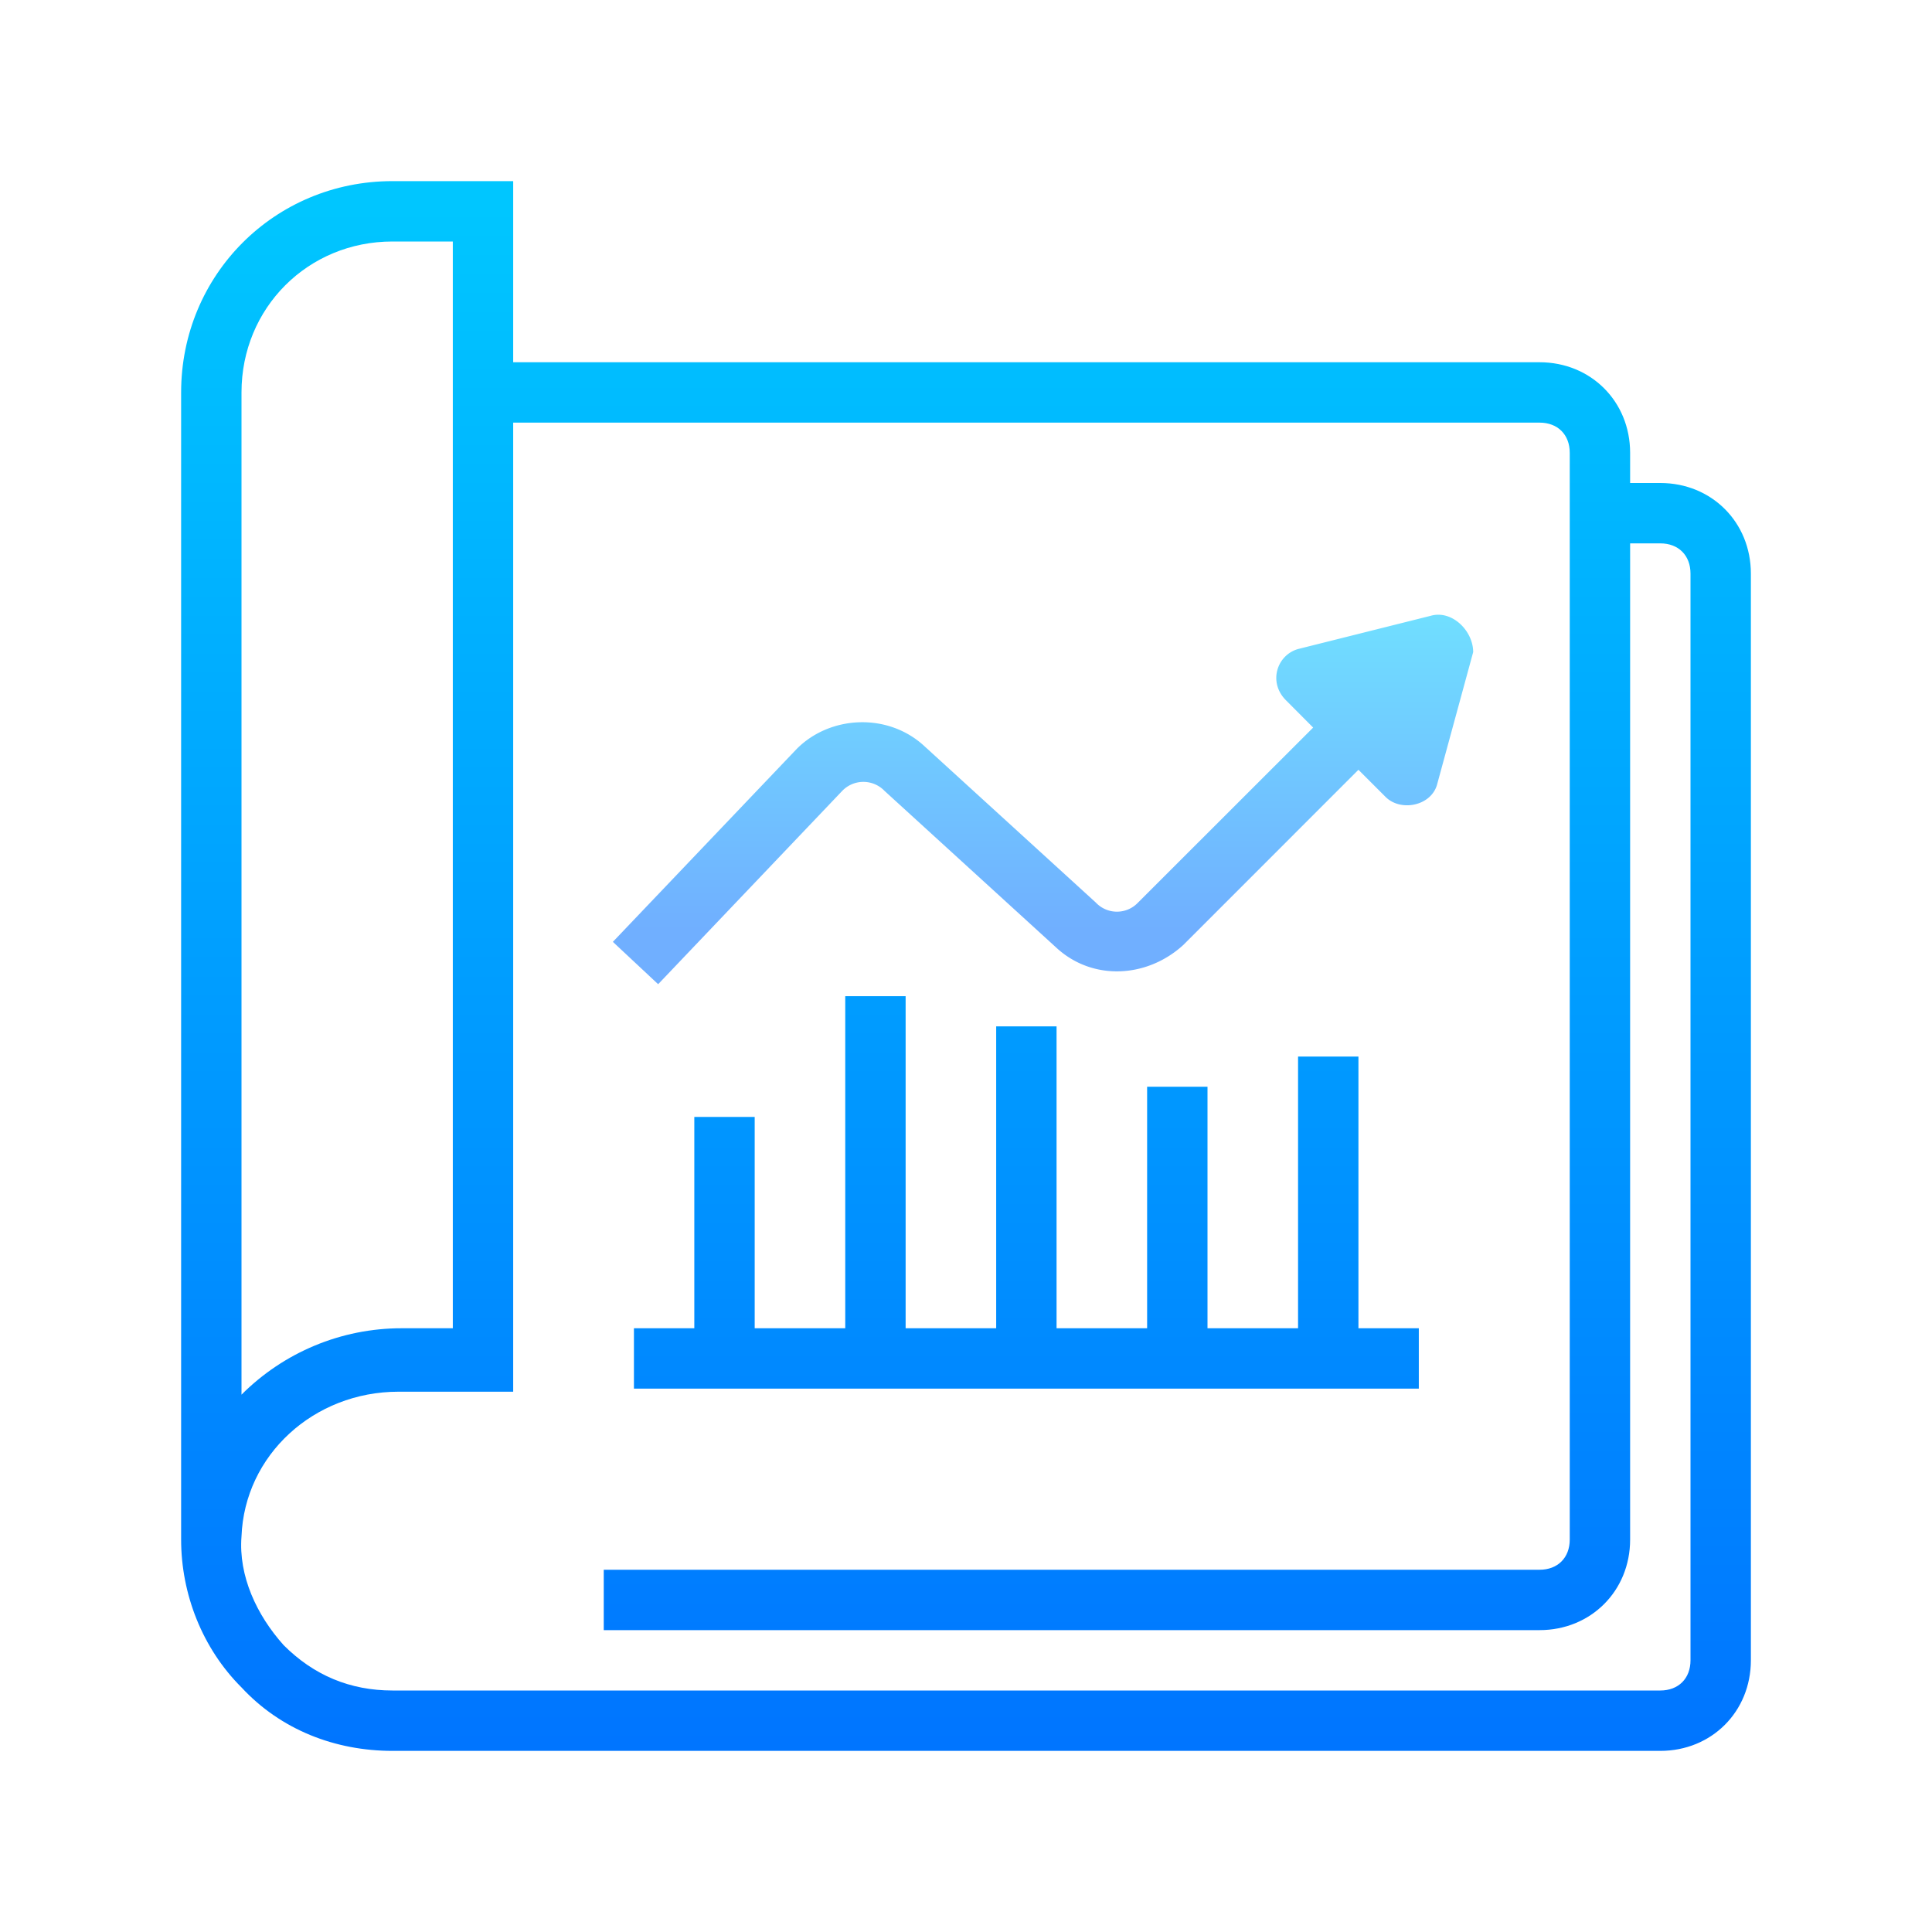
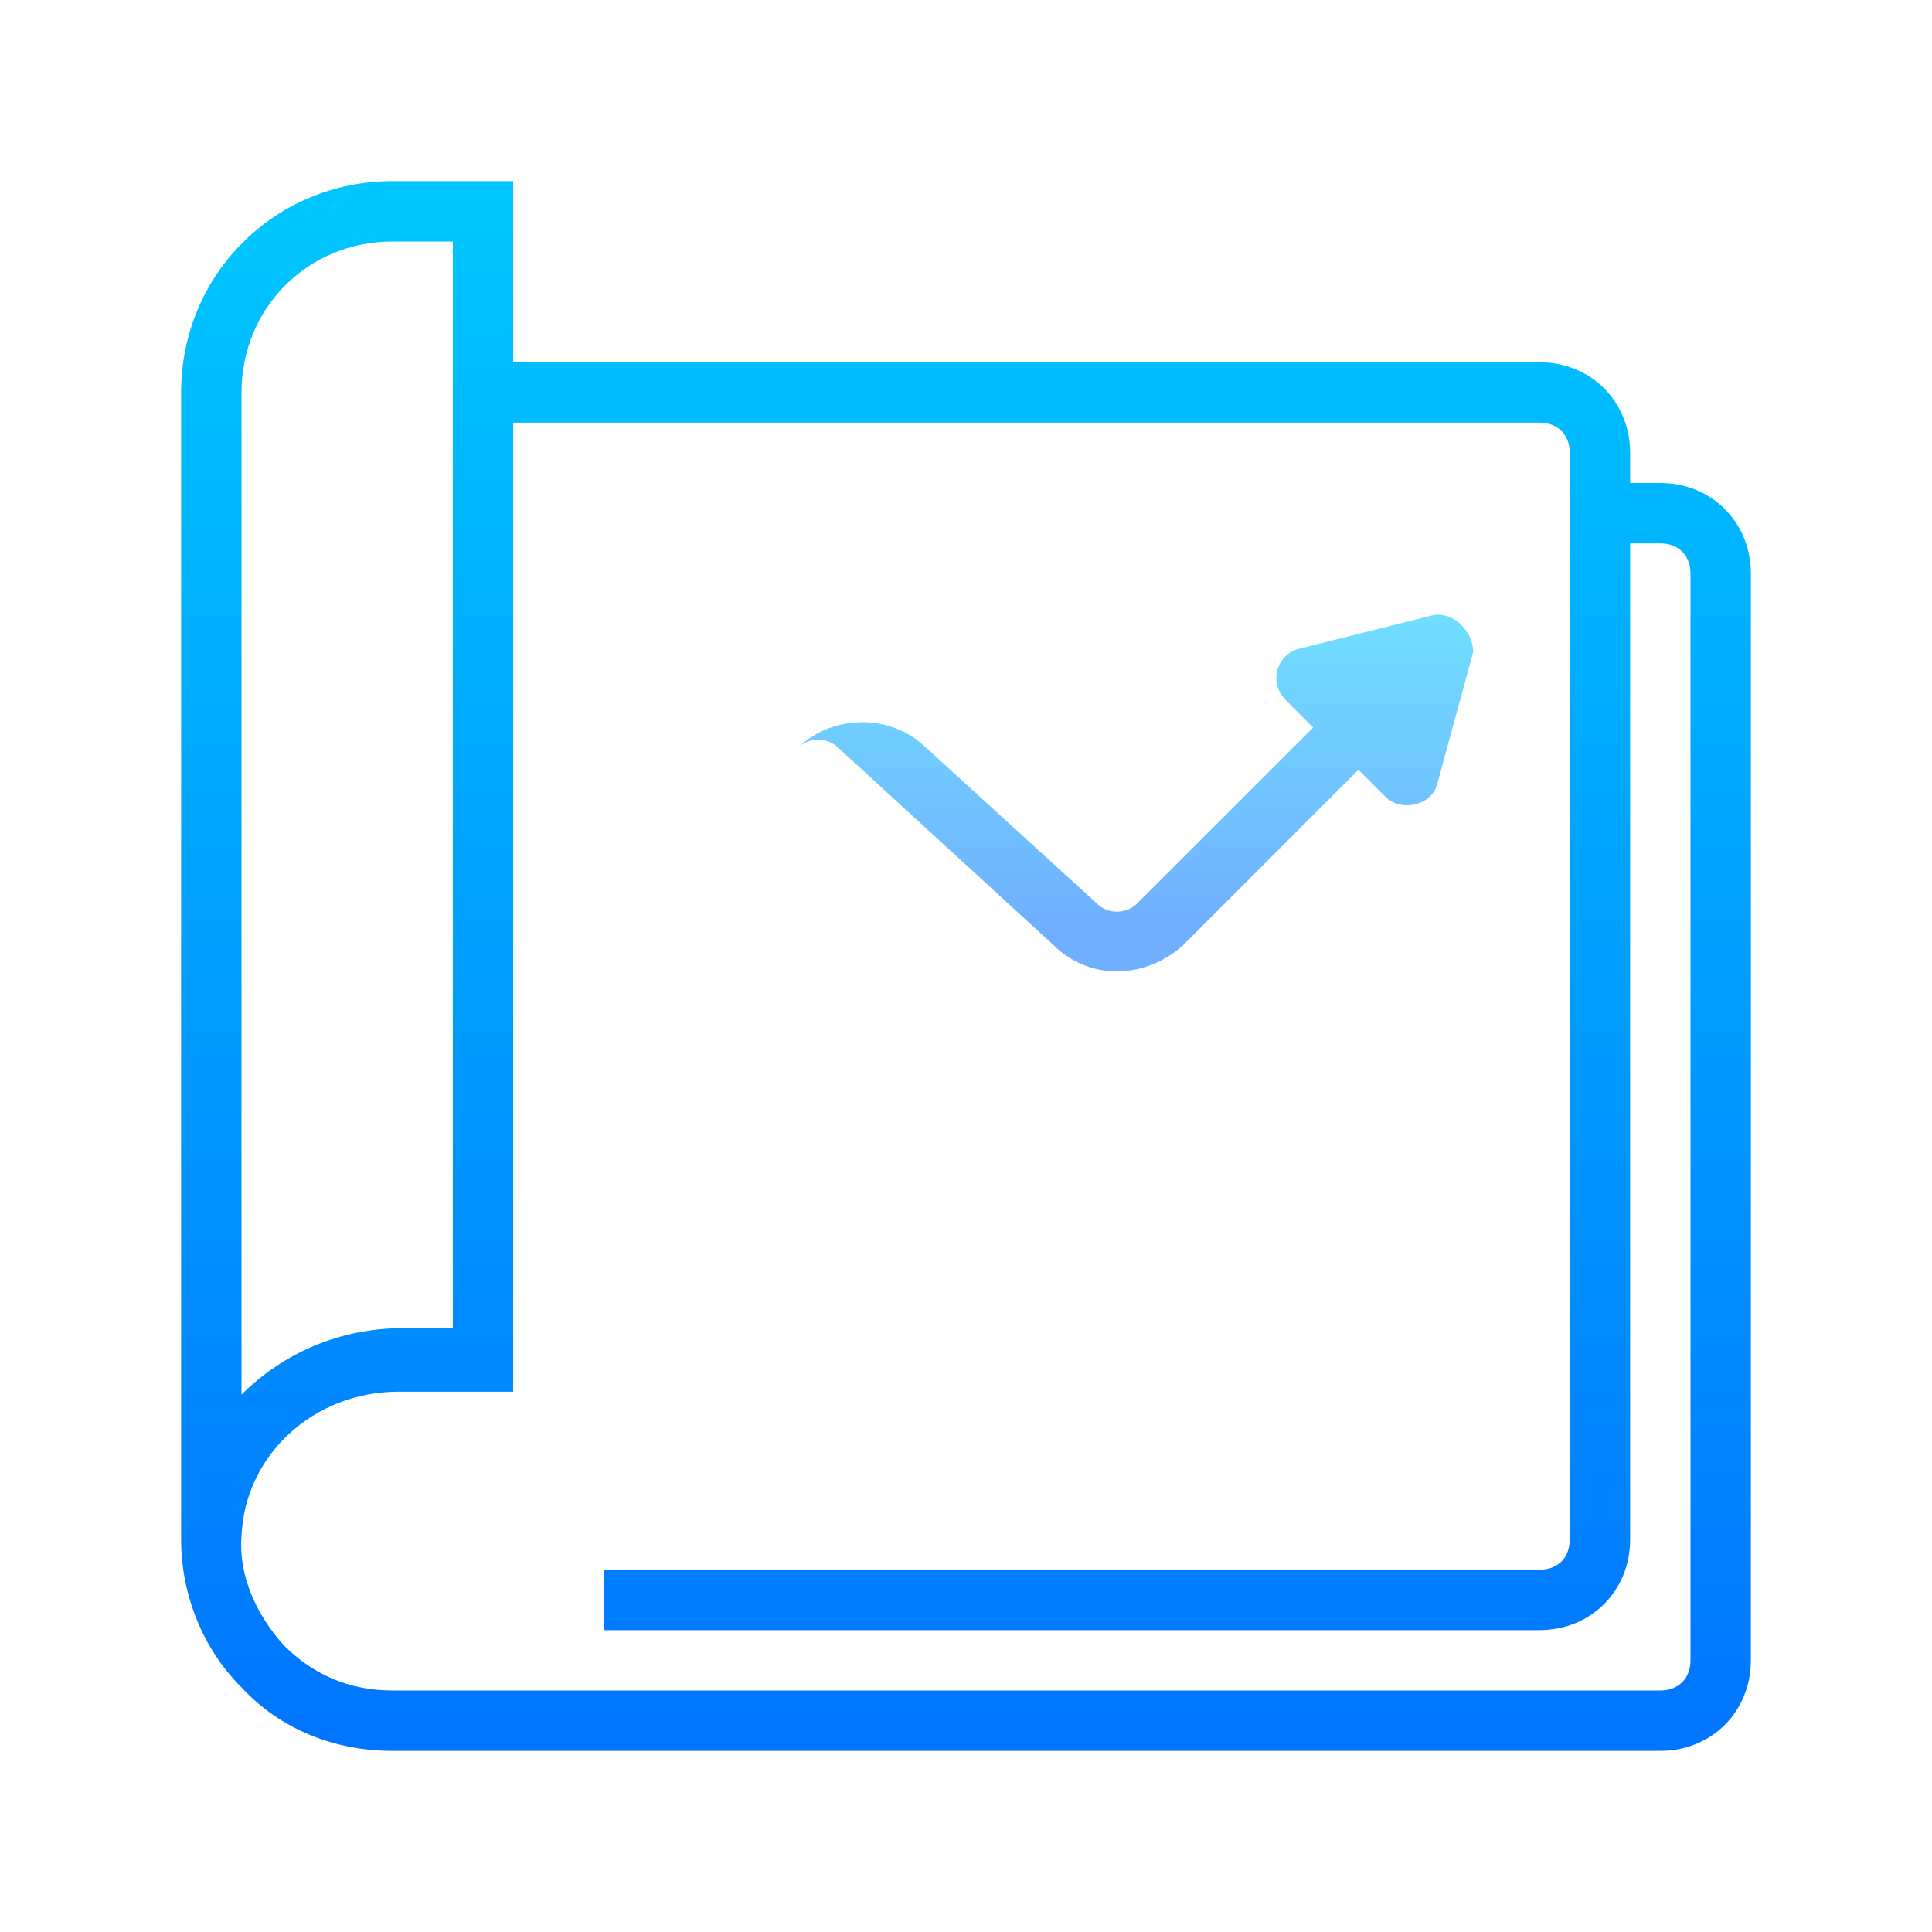
<svg xmlns="http://www.w3.org/2000/svg" width="64pt" height="64pt" viewBox="0 0 64 64">
  <defs>
    <linearGradient id="a" gradientUnits="userSpaceOnUse" x1="86" y1="18.468" x2="86" y2="160.516" gradientTransform="scale(.372)">
      <stop offset="0" stop-color="#00c6ff" />
      <stop offset="1" stop-color="#0072ff" />
    </linearGradient>
    <linearGradient id="b" gradientUnits="userSpaceOnUse" x1="91.375" y1="18.468" x2="91.375" y2="160.516" gradientTransform="scale(.372)">
      <stop offset="0" stop-color="#00c6ff" />
      <stop offset="1" stop-color="#0072ff" />
    </linearGradient>
    <linearGradient id="c" gradientUnits="userSpaceOnUse" x1="92.598" y1="54.494" x2="92.598" y2="82.807" gradientTransform="scale(.372)">
      <stop offset="0" stop-color="#70dfff" />
      <stop offset="1" stop-color="#70afff" />
    </linearGradient>
  </defs>
  <path d="M55 16h-1v-1c0-1.7-1.3-3-3-3H17V6h-4c-3.898 0-7 3.102-7 7v38c0 1.8.7 3.602 2 4.898C9.3 57.301 11.102 58 13 58h42c1.7 0 3-1.3 3-3V19c0-1.7-1.3-3-3-3zM8 13c0-2.8 2.2-5 5-5h2v36h-1.7c-2 0-3.902.8-5.3 2.2zm48 42c0 .602-.398 1-1 1H13c-1.398 0-2.602-.5-3.602-1.5-.898-1-1.5-2.3-1.398-3.602.102-2.699 2.398-4.796 5.2-4.796H17V14h34c.602 0 1 .398 1 1v36c0 .602-.398 1-1 1H20v2h31c1.7 0 3-1.3 3-3V18h1c.602 0 1 .398 1 1zm0 0" fill="url(#a)" />
-   <path d="M47 44h-2v-9h-2v9h-3v-8h-2v8h-3V34h-2v10h-3V33h-2v11h-3v-7h-2v7h-2v2h26zm0 0" fill="url(#b)" />
-   <path d="M47.398 20.398L43 21.5c-.7.2-1 1.102-.398 1.7l.898.902-5.8 5.796a.961.961 0 0 1-1.4 0L30.603 24.7c-1.204-1.097-3.102-1-4.204.102l-6.097 6.398 1.5 1.403 6.097-6.403a.972.972 0 0 1 1.403 0L35 31.4c1.2 1.101 3 1 4.2-.098L45 25.5l.898.898c.5.5 1.5.301 1.704-.398l1.199-4.398c0-.704-.7-1.403-1.403-1.204zm0 0" fill="url(#c)" />
+   <path d="M47.398 20.398L43 21.5c-.7.2-1 1.102-.398 1.7l.898.902-5.8 5.796a.961.961 0 0 1-1.4 0L30.603 24.7c-1.204-1.097-3.102-1-4.204.102a.972.972 0 0 1 1.403 0L35 31.4c1.2 1.101 3 1 4.2-.098L45 25.5l.898.898c.5.5 1.5.301 1.704-.398l1.199-4.398c0-.704-.7-1.403-1.403-1.204zm0 0" fill="url(#c)" />
</svg>